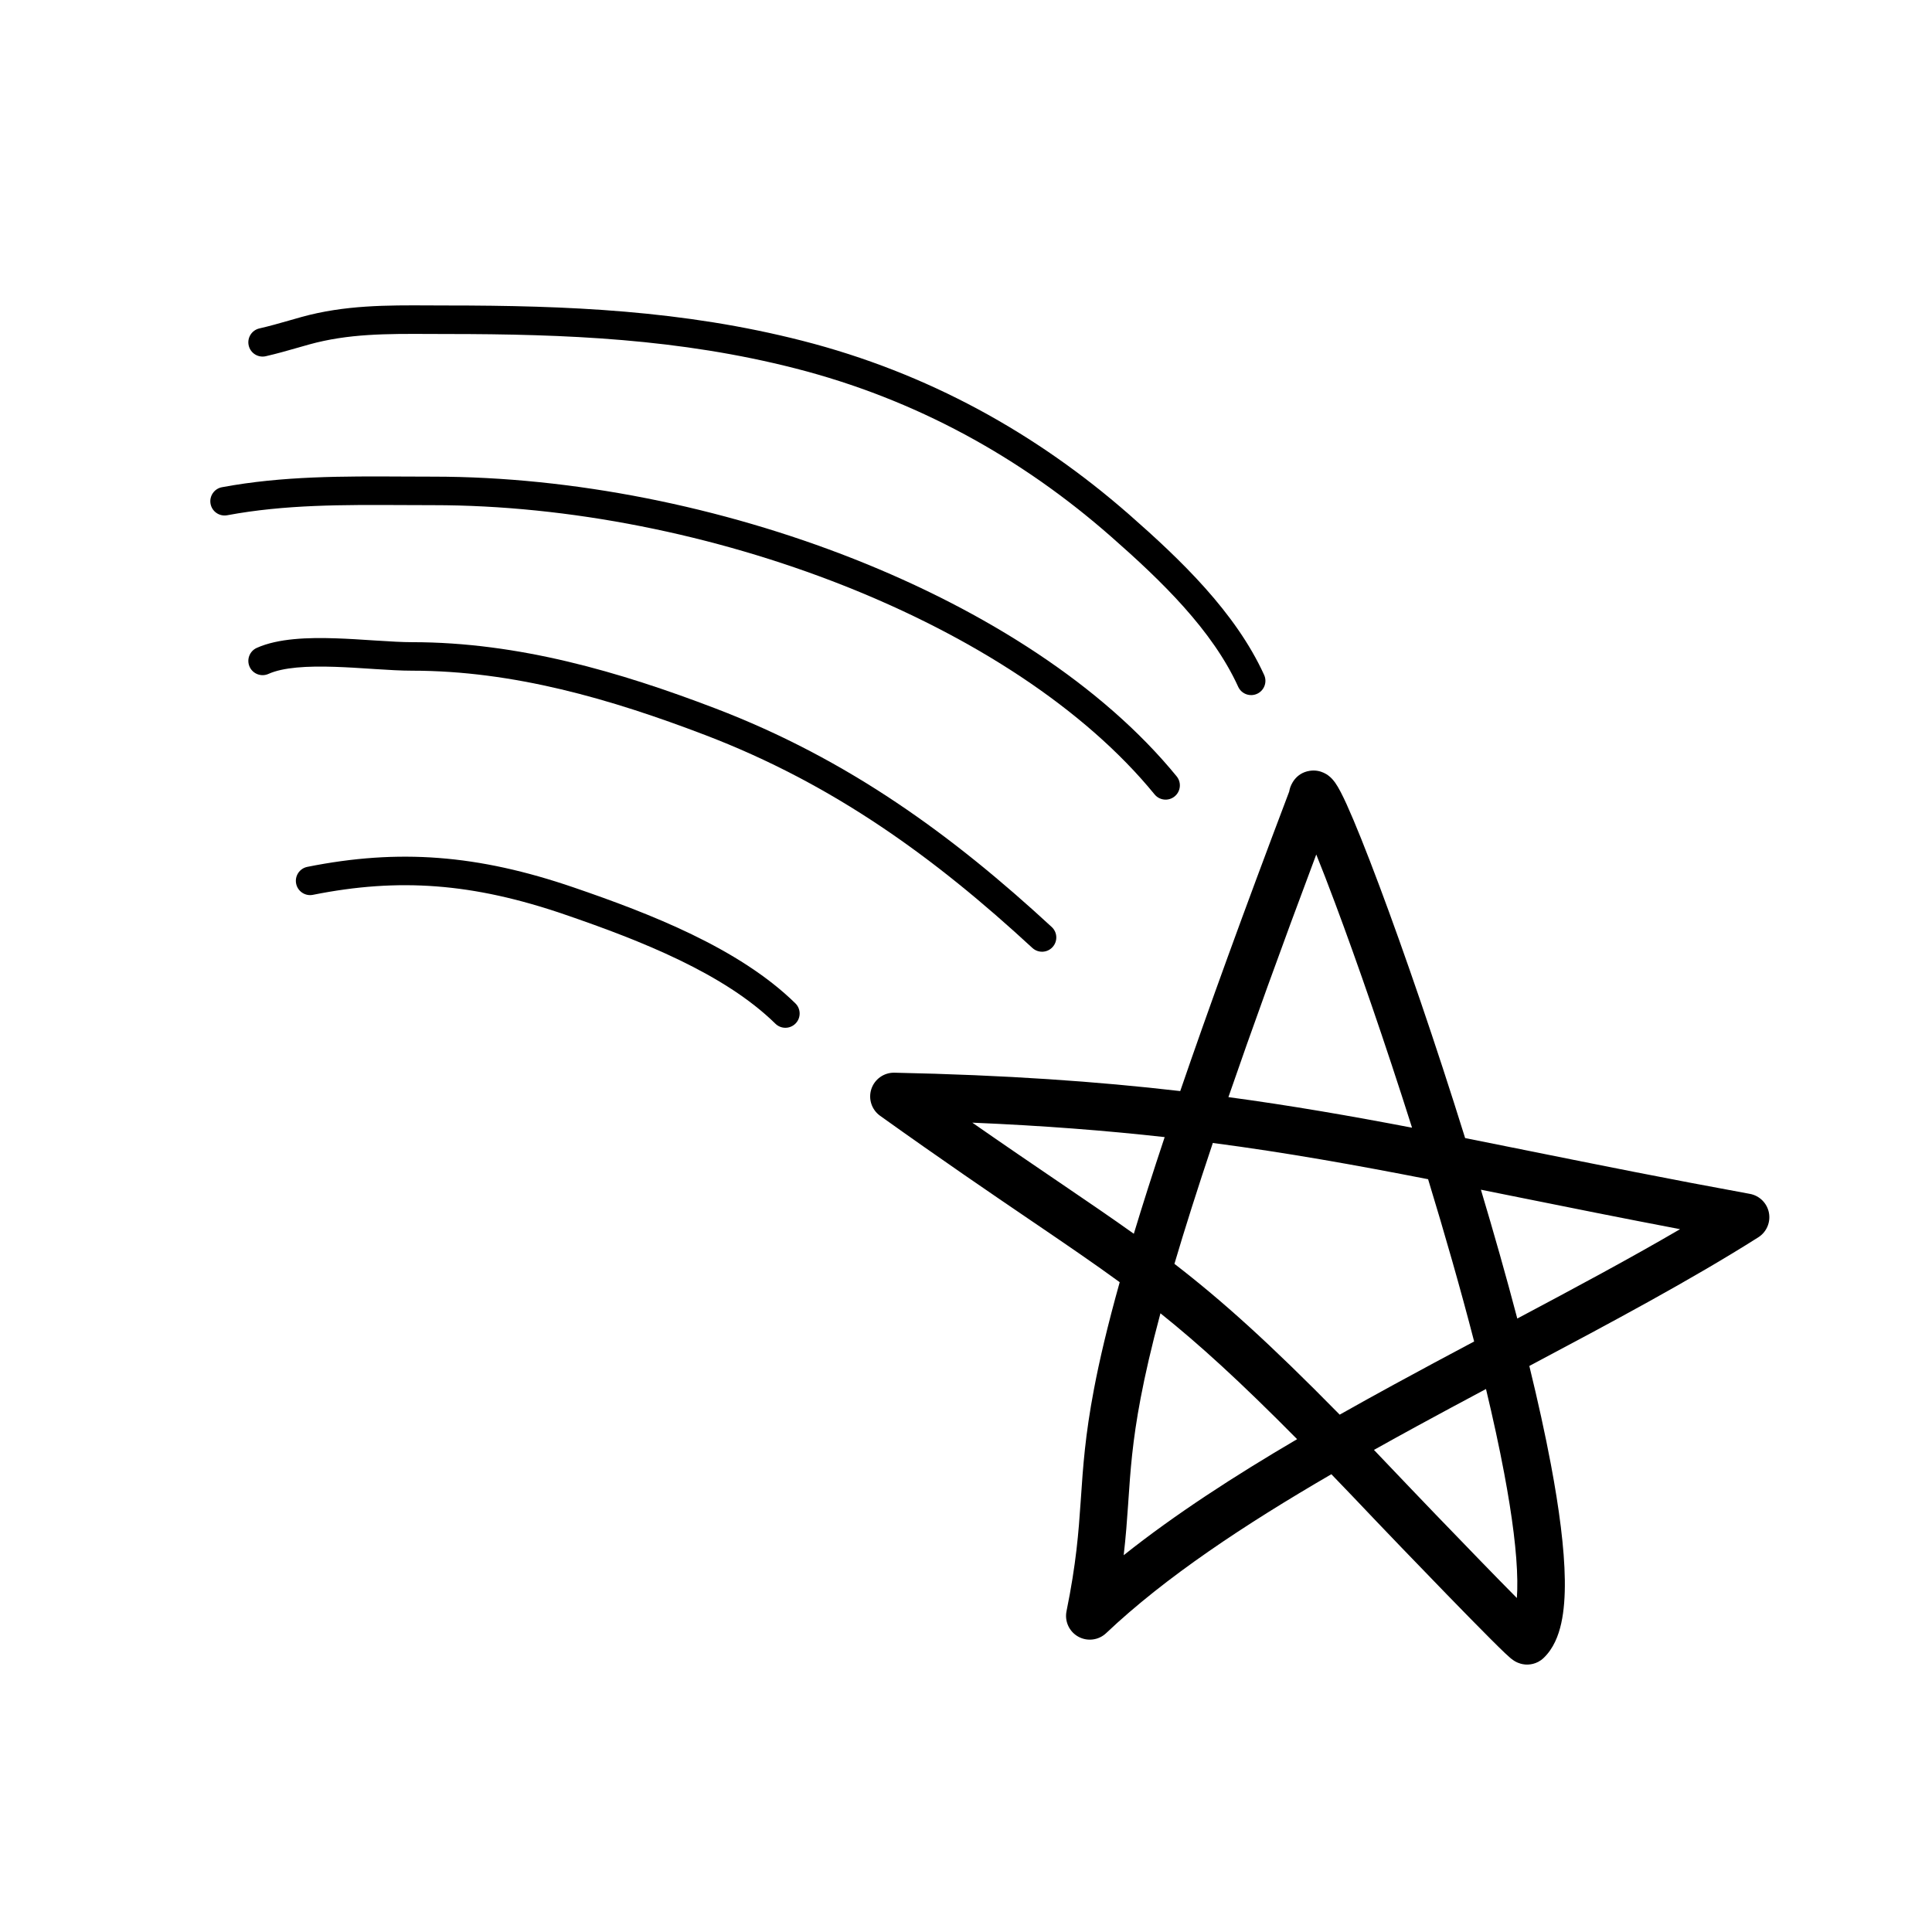
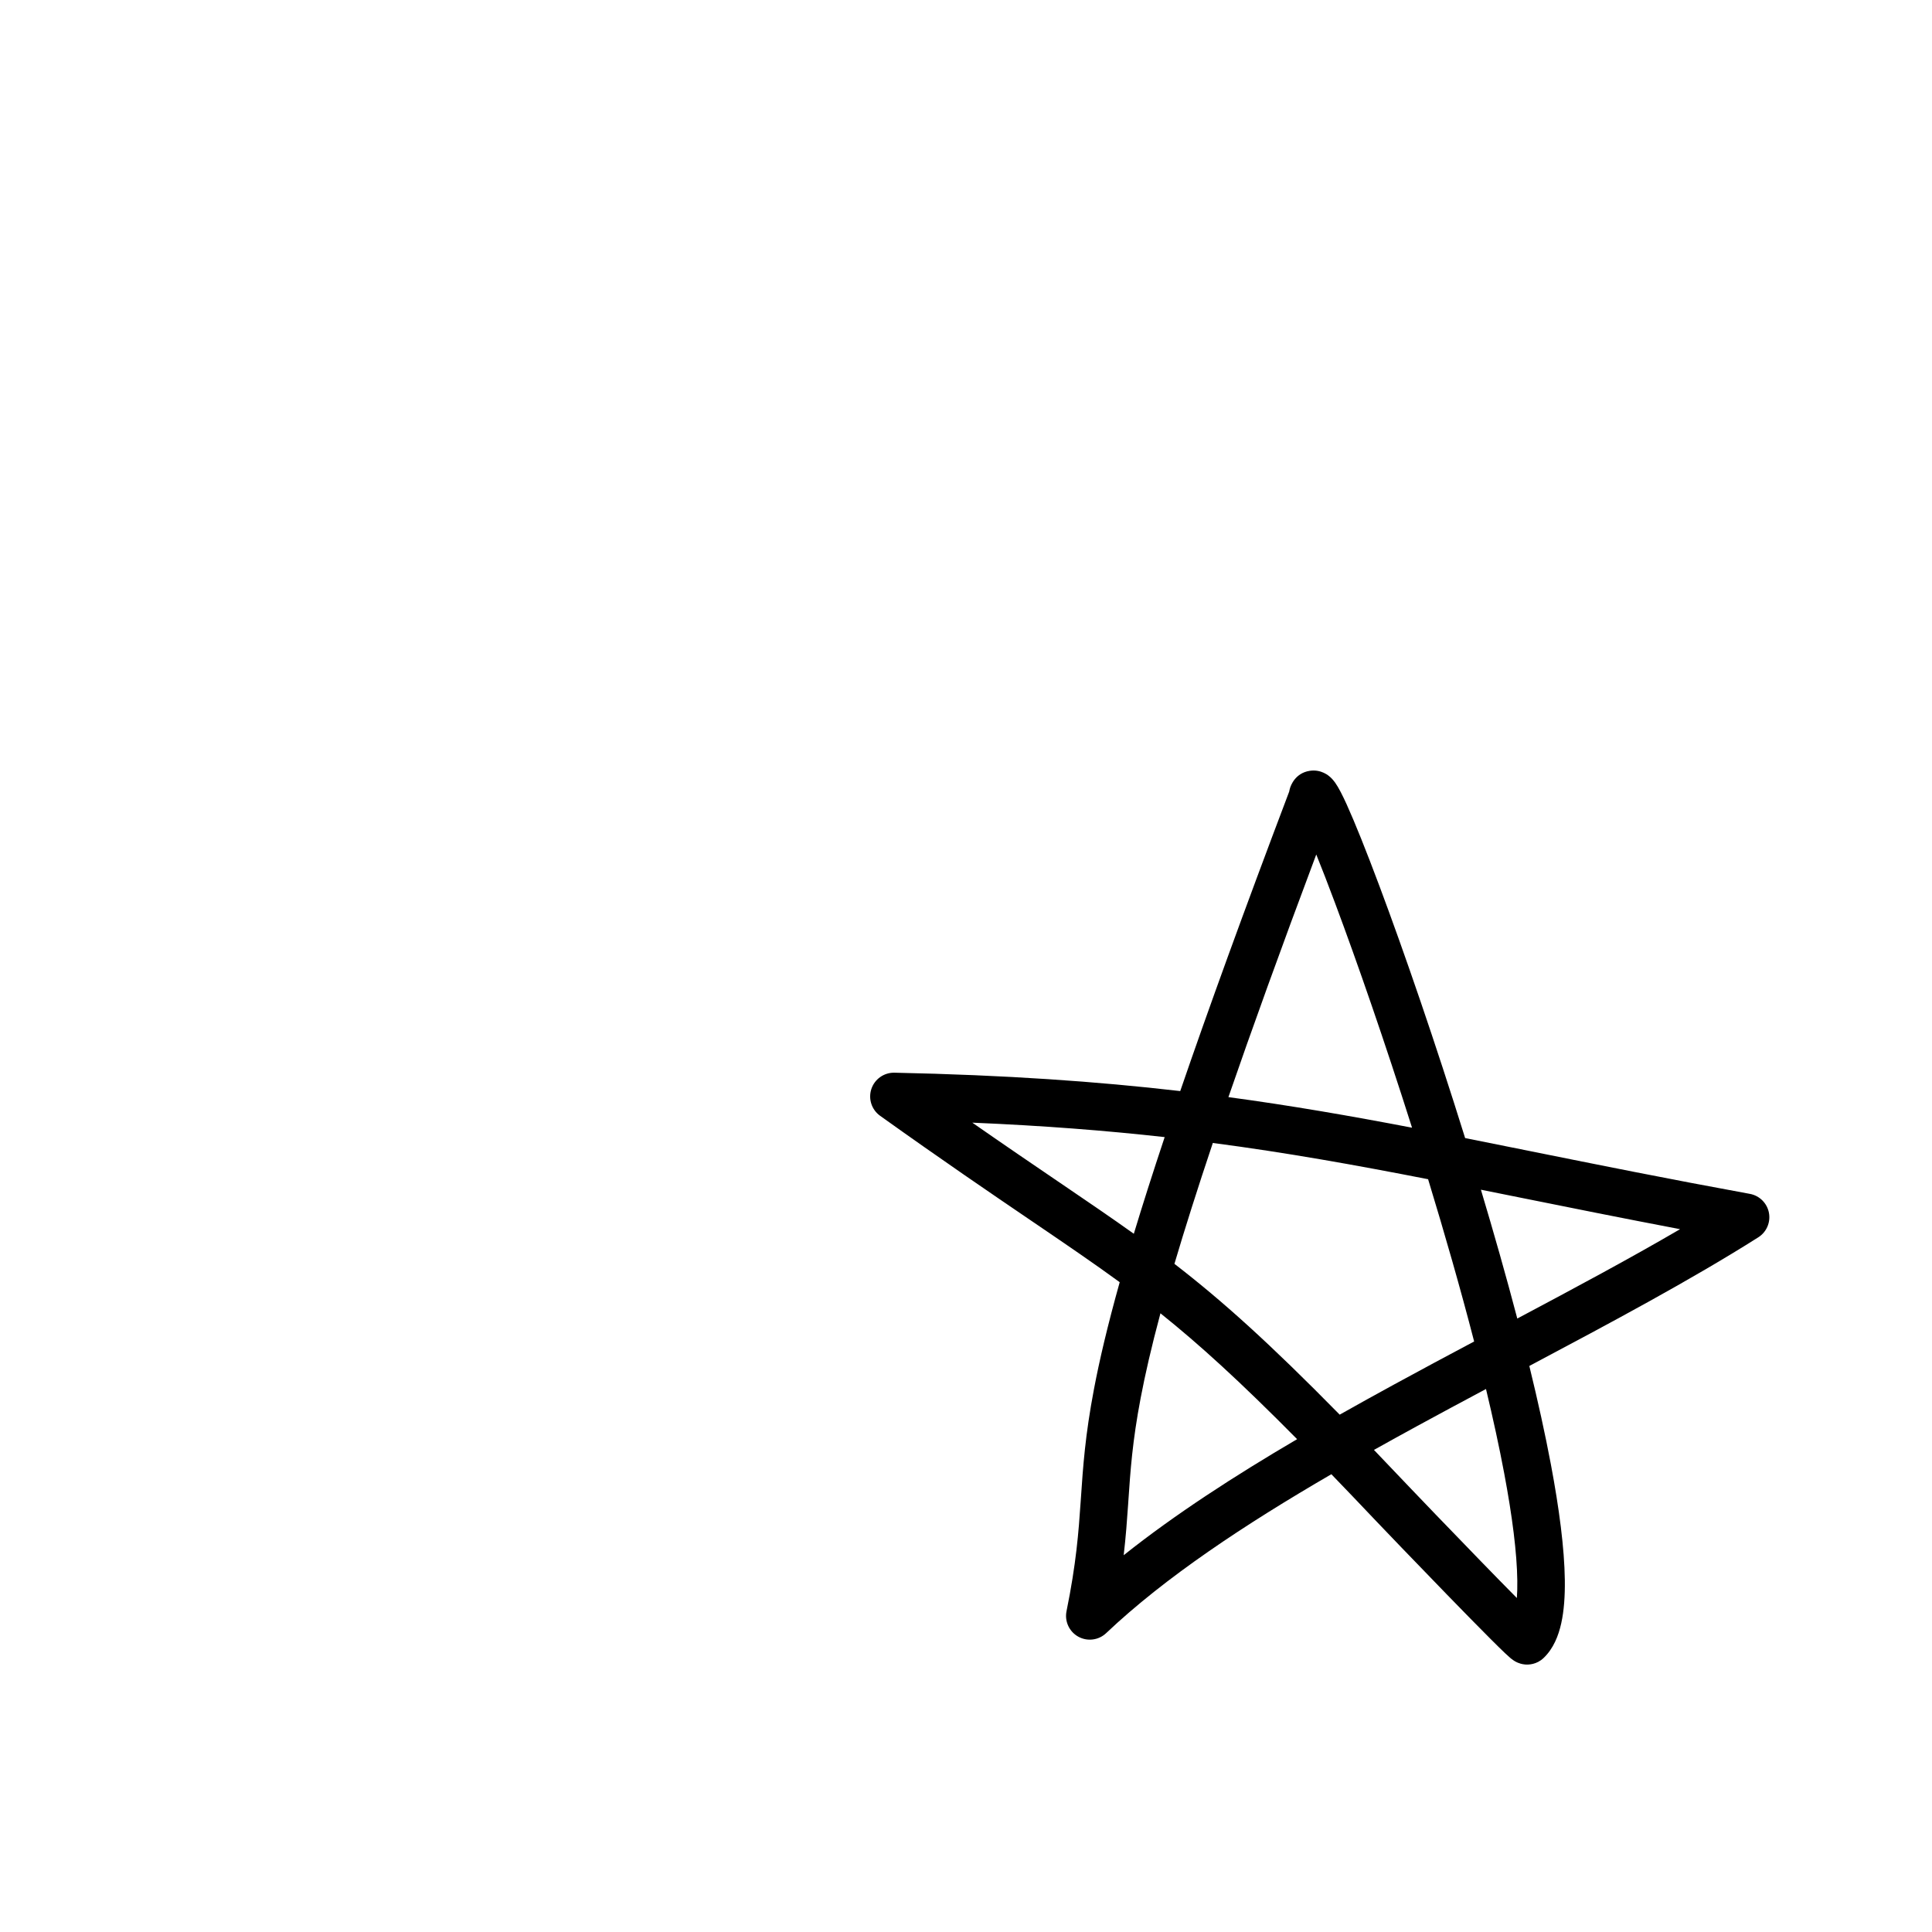
<svg xmlns="http://www.w3.org/2000/svg" fill="#000000" width="800px" height="800px" version="1.1" viewBox="144 144 512 512">
  <g fill-rule="evenodd">
    <path d="m612.78 465.38c0.492 2.543-0.625 5.133-2.812 6.519-17.777 11.258-38.988 22.578-60.68 34.098 2.242 9.188 4.191 17.988 5.719 26.117 2.195 11.672 3.582 22.211 3.688 30.617 0.055 4.195-0.207 8.098-0.949 11.453-0.719 3.25-2.047 6.707-4.695 9.215-1.844 1.75-3.984 1.785-4.875 1.711-0.938-0.082-1.633-0.352-1.914-0.469-0.613-0.254-1.059-0.551-1.199-0.648-0.363-0.246-0.676-0.508-0.852-0.652-0.398-0.336-0.867-0.77-1.352-1.227-0.988-0.934-2.336-2.262-3.898-3.824-3.141-3.141-7.297-7.387-11.52-11.73-8.441-8.688-17.23-17.855-18.836-19.551-4.195-4.43-8.109-8.523-11.781-12.324-23.035 13.383-44.016 27.277-59.684 42.113-1.992 1.891-4.984 2.269-7.387 0.934-2.402-1.332-3.664-4.07-3.113-6.762 2.57-12.617 3.191-20.852 3.754-29.121 0.023-0.336 0.047-0.676 0.07-1.012 0.547-8.082 1.113-16.445 3.445-28.688 1.449-7.641 3.586-16.777 6.824-28.355-6.703-4.894-13.828-9.754-22.445-15.613l-0.98-0.664c-10.602-7.207-23.367-15.887-40.07-27.82-2.246-1.605-3.184-4.488-2.316-7.109 0.871-2.621 3.348-4.367 6.109-4.312 29.496 0.613 53.703 2.32 75.742 4.871 7.297-21.27 16.707-47.242 28.879-79.375 0.051-0.281 0.113-0.578 0.207-0.887 0.219-0.738 1.402-4.031 5.254-4.613 3.023-0.461 5.035 1.324 5.363 1.617 0.008 0.008 0.016 0.012 0.02 0.016 0.625 0.559 1.074 1.148 1.324 1.5 0.965 1.352 2.016 3.477 3.039 5.719 2.18 4.793 5.207 12.344 8.719 21.723 6.496 17.355 14.789 41.367 22.695 66.754 5.754 1.141 11.621 2.324 17.664 3.543 17.332 3.492 36.117 7.277 57.793 11.242 2.551 0.465 4.555 2.449 5.051 4.996zm-94.574-22.531c-7.207-22.738-14.57-43.945-20.426-59.59-1.824-4.883-3.492-9.188-4.957-12.812-9.504 25.34-17.137 46.488-23.281 64.301 16.676 2.25 32.398 4.992 48.664 8.102zm-52.793 4.047c19.543 2.566 37.703 5.832 57.047 9.609 4.398 14.414 8.598 29.066 12.203 43-7.047 3.746-14.156 7.551-21.246 11.418-4.812 2.629-9.621 5.285-14.383 7.977-18.641-18.969-31.102-30.172-43.797-39.969 2.695-9.113 6.031-19.664 10.176-32.035zm-12.762-1.551c-15.484-1.727-32.098-3.031-50.977-3.828 8.684 6.047 16.109 11.094 22.727 15.594l0.969 0.656c7.074 4.809 13.266 9.027 19.105 13.195 2.297-7.59 4.996-16.07 8.176-25.617zm-1.121 46.691c-2.41 8.98-4.07 16.273-5.246 22.465-2.188 11.492-2.715 19.23-3.258 27.246-0.02 0.316-0.043 0.637-0.062 0.957-0.293 4.219-0.602 8.527-1.176 13.445 13.57-10.801 29.352-21.004 45.961-30.754-15.152-15.316-25.91-25.109-36.219-33.359zm56.582 36.207c3.051 3.172 6.254 6.535 9.637 10.105 1.555 1.641 10.305 10.77 18.727 19.434 3.398 3.5 6.731 6.906 9.508 9.707 0.098-1.355 0.141-2.887 0.117-4.602-0.094-7.336-1.324-17.051-3.473-28.445-1.309-6.973-2.945-14.484-4.824-22.34-6.144 3.273-12.281 6.562-18.352 9.875-3.809 2.078-7.594 4.168-11.34 6.266zm44.266 45.508s-0.004-0.004-0.02-0.016c0.012 0.008 0.016 0.012 0.02 0.016zm-6.281-80.324c-2.938-11.18-6.219-22.719-9.641-34.145 3.445 0.691 6.941 1.395 10.504 2.113 13.008 2.621 26.891 5.418 42.277 8.348-13.344 7.797-27.992 15.633-43.141 23.684z" />
-     <path d="m257.84 224.94c1.504 0.008 3.008 0.016 4.508 0.016 32.023 0 62.695 1.273 94.301 9.355 33.176 8.484 62.016 24.477 86.773 46.211 13.359 11.727 27.98 25.668 35.586 42.34 0.867 1.898 0.027 4.141-1.867 5.004-1.902 0.867-4.144 0.031-5.008-1.867-6.863-15.039-20.301-28.043-33.695-39.797-23.93-21.008-51.719-36.402-83.66-44.57-30.66-7.84-60.562-9.117-92.43-9.117-1.547 0-3.066-0.008-4.57-0.016-11.293-0.051-21.477-0.094-31.898 2.801-0.98 0.273-1.969 0.555-2.969 0.844-2.742 0.785-5.559 1.59-8.48 2.258-2.035 0.465-4.059-0.809-4.523-2.844-0.465-2.035 0.809-4.062 2.84-4.523 2.711-0.621 5.231-1.34 7.906-2.106 1.039-0.301 2.102-0.602 3.203-0.91 11.5-3.195 22.789-3.137 33.984-3.078z" />
-     <path d="m243.96 313.77c3.5 0.227 6.633 0.414 9.25 0.414 28.23 0 55.027 7.875 80.289 17.52 35.422 13.527 62.992 33.758 89.215 57.957 1.535 1.414 1.633 3.805 0.215 5.34-1.41 1.535-3.801 1.629-5.336 0.215-25.805-23.812-52.57-43.383-86.793-56.449-24.945-9.527-50.73-17.027-77.59-17.027-2.902 0-6.277-0.203-9.738-0.426-0.371-0.027-0.742-0.051-1.113-0.074-3.16-0.207-6.41-0.418-9.625-0.523-7.379-0.246-13.695 0.125-17.594 1.875-1.902 0.855-4.141 0.004-4.996-1.898-0.852-1.902-0.004-4.141 1.898-4.996 5.691-2.555 13.668-2.777 20.941-2.535 3.344 0.109 6.719 0.332 9.863 0.539 0.375 0.023 0.746 0.047 1.113 0.07z" />
-     <path d="m251 270.29c2.617 0.016 5.227 0.027 7.828 0.027 36.926 0 76.402 7.965 111.47 21.812 35.023 13.832 65.965 33.656 85.527 57.613 1.32 1.617 1.078 3.996-0.535 5.316-1.617 1.32-3.996 1.082-5.316-0.535-18.484-22.633-48.164-41.824-82.453-55.367-34.246-13.523-72.781-21.281-108.69-21.281-2.672 0-5.328-0.016-7.969-0.027-16-0.078-31.363-0.152-46.652 2.699-2.051 0.383-4.027-0.969-4.41-3.019s0.973-4.027 3.023-4.41c16.055-2.996 32.219-2.91 48.18-2.828z" />
-     <path d="m225.44 373.73c24.191-4.844 45.172-3.258 70.586 5.449 20.211 6.922 43.824 16.074 58.754 30.715 1.492 1.461 1.516 3.856 0.055 5.344-1.461 1.492-3.856 1.516-5.344 0.055-13.543-13.285-35.547-21.988-55.914-28.965-24.254-8.309-43.879-9.746-66.652-5.188-2.047 0.41-4.035-0.918-4.445-2.961-0.41-2.047 0.914-4.039 2.961-4.449z" />
  </g>
</svg>